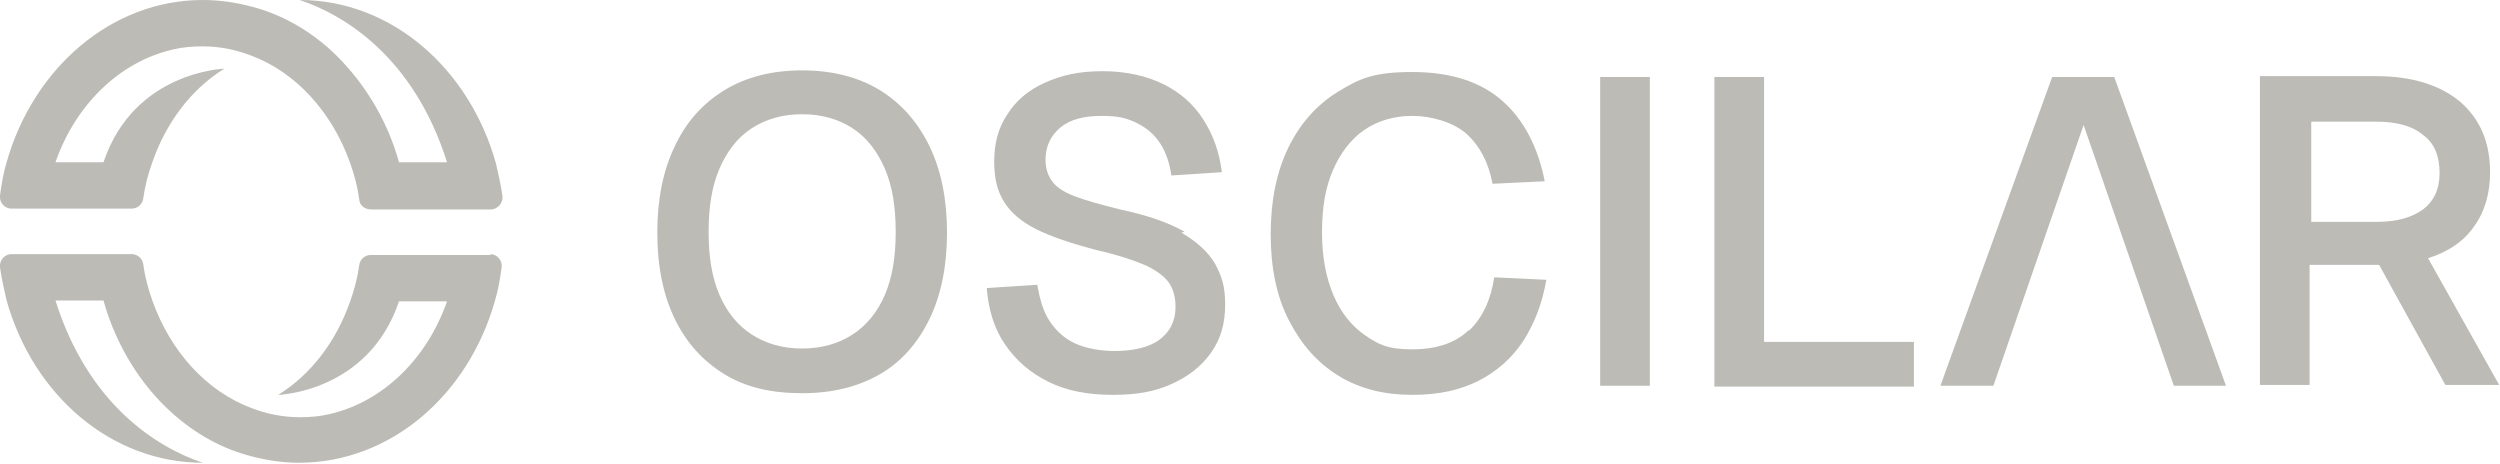
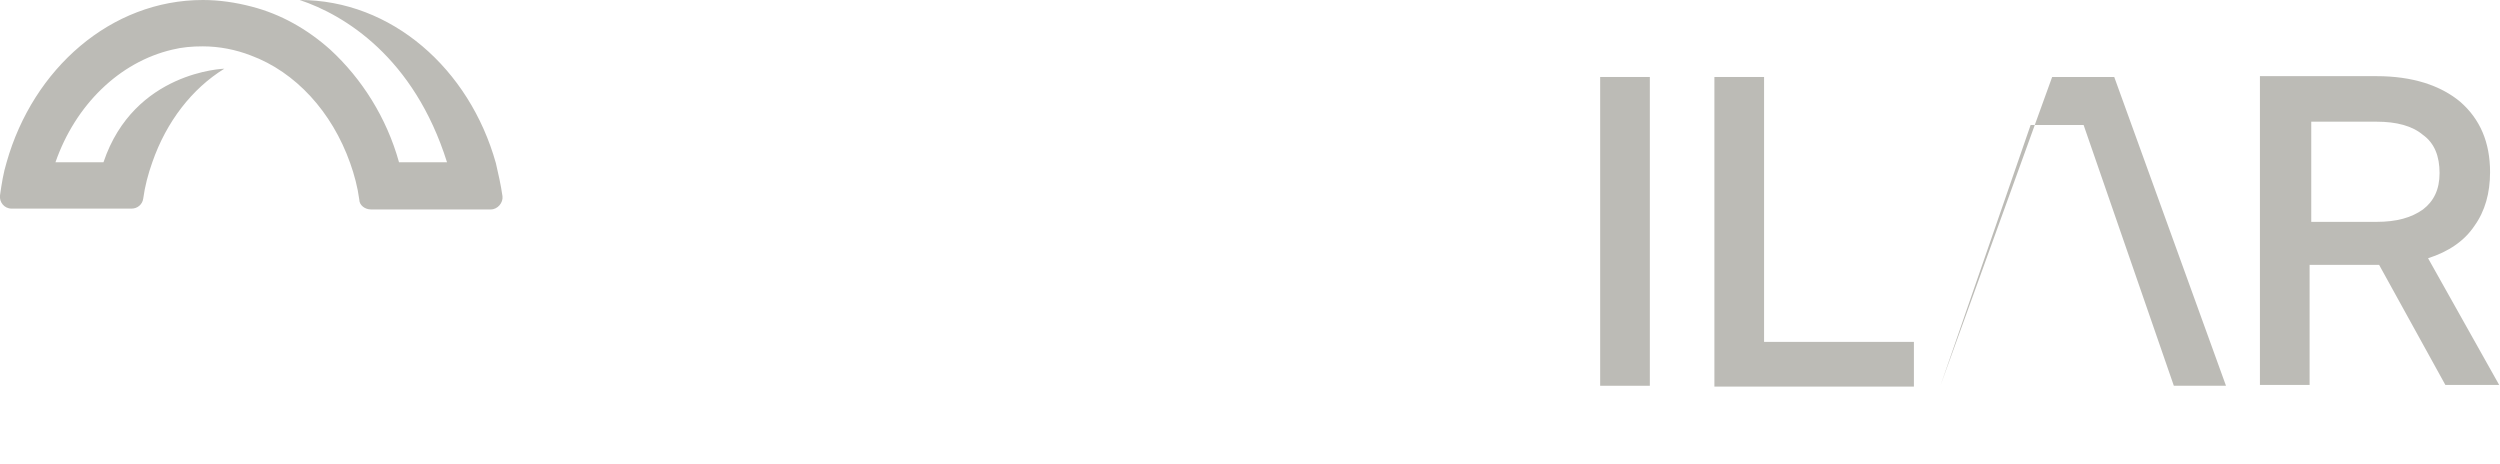
<svg xmlns="http://www.w3.org/2000/svg" id="Layer_2" viewBox="0 0 302 56">
  <g id="Layer_1-2">
    <g>
      <g>
-         <path d="M106.3,10.9c-2.6-1.6-5.8-2.4-9.4-2.4s-6.8.8-9.4,2.4c-2.6,1.6-4.6,3.8-6,6.8-1.4,2.9-2.1,6.4-2.1,10.4s.7,7.5,2.1,10.4,3.4,5.1,6,6.7c2.6,1.6,5.7,2.3,9.4,2.3s6.8-.8,9.4-2.3,4.6-3.8,6-6.7c1.4-2.9,2.1-6.4,2.1-10.4s-.7-7.5-2.1-10.4c-1.4-2.9-3.4-5.2-6-6.8ZM106.9,35.6c-.9,2.1-2.2,3.7-3.9,4.8s-3.7,1.7-6.1,1.7-4.4-.6-6.1-1.7-3-2.7-3.9-4.8c-.9-2.1-1.3-4.6-1.3-7.6s.4-5.5,1.3-7.6,2.2-3.8,3.9-4.9c1.7-1.1,3.7-1.7,6.1-1.7s4.4.6,6.1,1.7c1.7,1.1,3,2.8,3.9,4.9.9,2.1,1.3,4.6,1.3,7.6s-.4,5.5-1.3,7.6Z" fill="#BCBBB6" />
-         <path d="M143.1,28c-1.9-1.1-4.5-2-7.8-2.7-2.4-.6-4.2-1.1-5.5-1.6-1.3-.5-2.2-1.1-2.7-1.8s-.8-1.5-.8-2.6c0-1.6.6-2.9,1.8-3.9s2.9-1.4,5-1.4,3.1.3,4.3.9c1.2.6,2.1,1.4,2.8,2.5.7,1.1,1.1,2.4,1.3,3.8l6.1-.4c-.3-2.4-1-4.4-2.2-6.3s-2.8-3.3-4.8-4.3-4.5-1.6-7.4-1.6-5,.5-7,1.4-3.5,2.2-4.5,3.8c-1.1,1.6-1.6,3.5-1.6,5.7s.4,3.6,1.2,4.9c.8,1.3,2.1,2.4,3.9,3.3s4.2,1.7,7.2,2.5c2.7.6,4.7,1.3,6.1,1.9,1.4.7,2.3,1.4,2.8,2.2.5.8.7,1.7.7,2.8s-.3,2.1-.9,2.9c-.6.8-1.4,1.4-2.5,1.8-1.1.4-2.4.6-4,.6s-3.4-.3-4.7-.9c-1.3-.6-2.3-1.5-3.1-2.7-.8-1.2-1.2-2.7-1.5-4.4l-6.1.4c.2,2.6.9,4.9,2.2,6.8,1.3,1.9,3,3.4,5.2,4.5,2.2,1.1,4.8,1.6,7.8,1.6s5.1-.4,7.1-1.3c2-.9,3.6-2.1,4.8-3.8,1.2-1.7,1.7-3.6,1.7-5.8s-.4-3.4-1.2-4.9c-.8-1.4-2.2-2.7-4.1-3.8h0Z" fill="#BCBBB6" />
-         <path d="M177.5,39.8c-1.6,1.6-3.9,2.4-6.9,2.4s-4.1-.6-5.7-1.7c-1.6-1.1-2.9-2.7-3.8-4.8-.9-2.1-1.4-4.6-1.4-7.6s.4-5.4,1.3-7.5c.9-2.1,2.2-3.8,3.8-4.9s3.6-1.7,5.8-1.7,4.9.7,6.6,2.2c1.6,1.5,2.6,3.4,3.1,6l6.3-.3c-.8-4.1-2.5-7.4-5.1-9.7-2.6-2.3-6.2-3.5-10.9-3.5s-6.4.8-9,2.4c-2.6,1.6-4.6,3.9-6,6.8-1.4,2.9-2.1,6.4-2.1,10.4s.7,7.5,2.2,10.4,3.4,5.1,6,6.7,5.6,2.3,8.9,2.3,5.8-.6,8-1.7,4.1-2.8,5.4-4.8,2.3-4.5,2.8-7.4l-6.3-.3c-.4,2.7-1.4,4.9-3.1,6.5h0Z" fill="#BCBBB6" />
        <rect x="193.3" y="9.3" width="6" height="37.3" fill="#BCBBB6" />
        <polygon points="213.1 9.3 207.1 9.3 207.1 46.7 231.2 46.7 231.2 41.3 213.1 41.3 213.1 9.3" fill="#BCBBB6" />
-         <path d="M251.7,15.1l10.9,31.5h6.3l-13.5-37.3h-7.5l-13.5,37.3h6.4l10.9-31.5h0Z" fill="#BCBBB6" />
+         <path d="M251.7,15.1l10.9,31.5h6.3l-13.5-37.3h-7.5l-13.5,37.3l10.9-31.5h0Z" fill="#BCBBB6" />
        <path d="M293.3,31.2c2.5-.8,4.4-2.1,5.6-3.9,1.3-1.8,1.9-4,1.9-6.5,0-3.6-1.2-6.4-3.6-8.5-2.4-2-5.8-3.1-10.1-3.1h-14.1v37.3h6v-14.5h8.4l8,14.5h6.5l-8.7-15.5h0ZM292.7,25.3c-1.4,1-3.2,1.5-5.6,1.5h-7.9v-12.1h7.9c2.4,0,4.3.5,5.6,1.6,1.4,1,2,2.6,2,4.6s-.7,3.4-2,4.4h0Z" fill="#BCBBB6" />
      </g>
      <g>
-         <path d="M59.3,30.8h-14.5c-.7,0-1.3.5-1.4,1.2-.2,1.5-.6,3-1.1,4.4-1.7,4.9-4.8,8.9-8.7,11.3h0s10.9-.3,14.6-11.3h5.8c-2.4,6.9-7.7,12.1-14.1,13.6-1.2.3-2.4.4-3.7.4-2,0-4-.4-5.8-1.1-5.4-2-9.8-6.8-12-13-.5-1.4-.9-2.9-1.1-4.4-.1-.7-.7-1.2-1.4-1.2H1.4c-.9,0-1.5.8-1.4,1.6.2,1.4.5,2.7.8,4,3.2,11.4,12.6,19.6,23.7,19.6-5.4-1.8-13.8-6.9-17.8-19.6h5.8c1.5,5.4,4.5,10.2,8.3,13.6,2.8,2.5,6,4.3,9.5,5.2,1.9.5,3.8.8,5.8.8,11.1,0,20.5-8.2,23.7-19.6.4-1.3.6-2.6.8-4,.1-.8-.5-1.6-1.4-1.6h0Z" fill="#BCBBB6" />
        <path d="M1.4,25.2h14.5c.7,0,1.3-.5,1.4-1.2.2-1.5.6-3,1.1-4.4,1.7-4.9,4.8-8.9,8.7-11.3h0s-10.9.3-14.6,11.3h-5.8c2.4-6.9,7.7-12.1,14.1-13.6,1.2-.3,2.4-.4,3.7-.4,2,0,4,.4,5.8,1.1,5.4,2,9.8,6.8,12,13h0c.5,1.4.9,2.9,1.1,4.4,0,.7.7,1.2,1.4,1.2h14.5c.8,0,1.5-.8,1.4-1.6-.2-1.4-.5-2.7-.8-4C56.7,8.3,47.3,0,36.2,0c5.4,1.8,13.8,6.9,17.8,19.6h-5.8c-1.5-5.4-4.5-10.1-8.3-13.6-2.8-2.5-6-4.3-9.5-5.2C28.5.3,26.5,0,24.5,0c-11.1,0-20.5,8.3-23.7,19.6h0c-.4,1.3-.6,2.6-.8,4-.1.8.5,1.6,1.4,1.6h0Z" fill="#BCBBB6" />
      </g>
    </g>
  </g>
</svg>